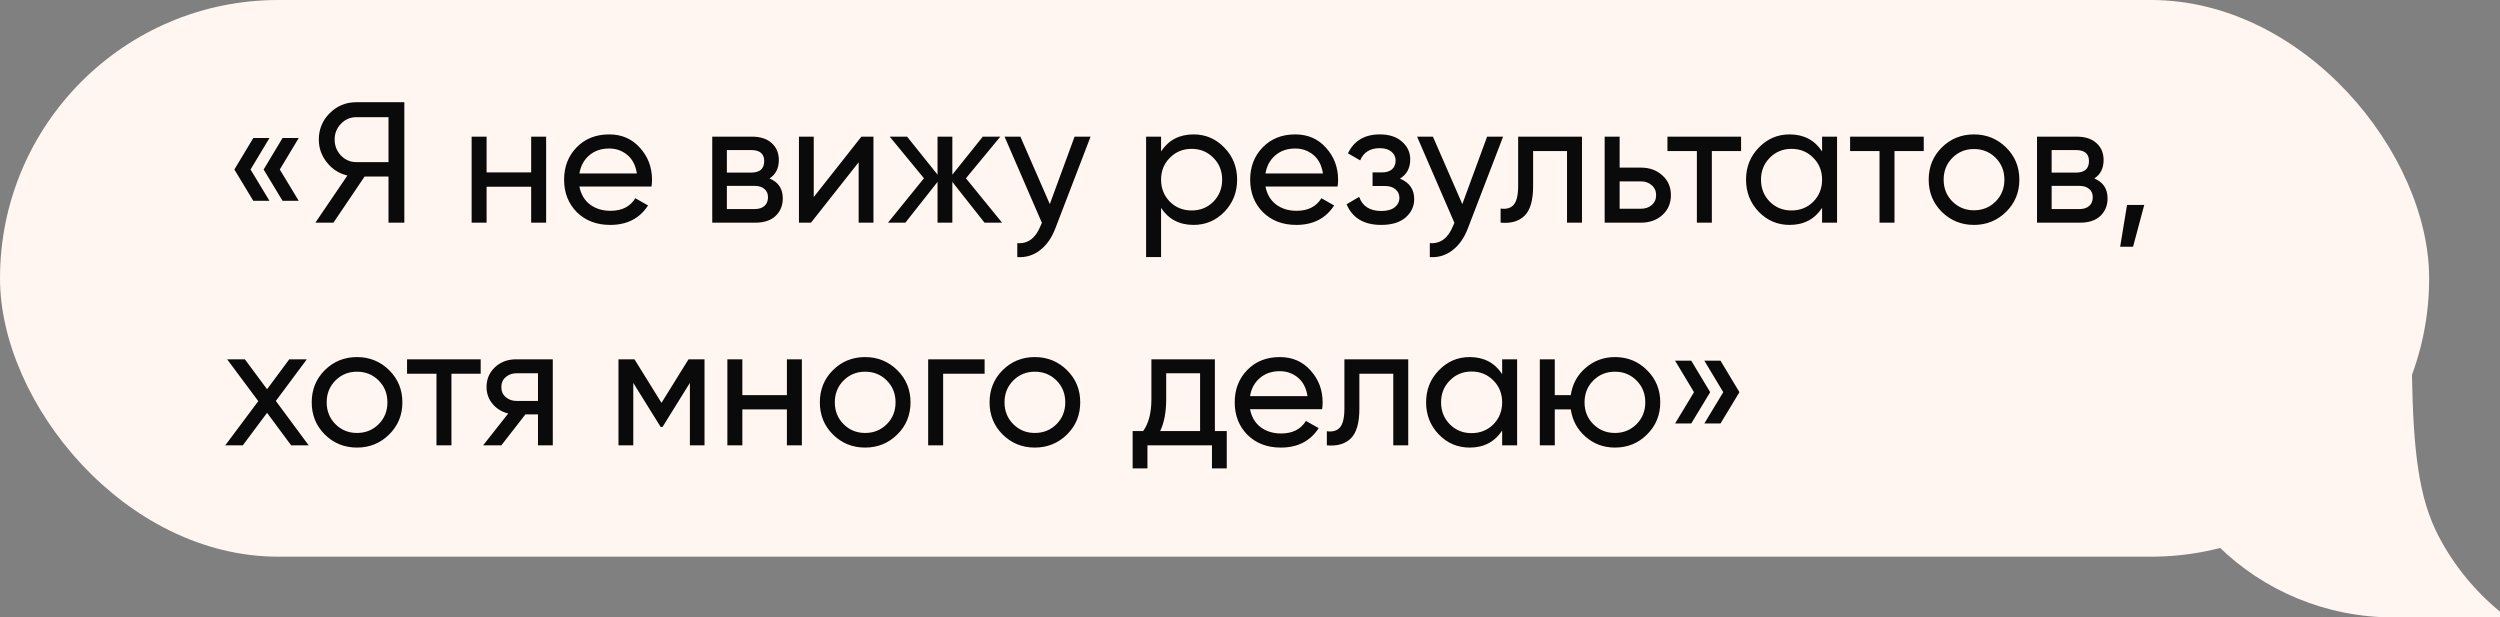
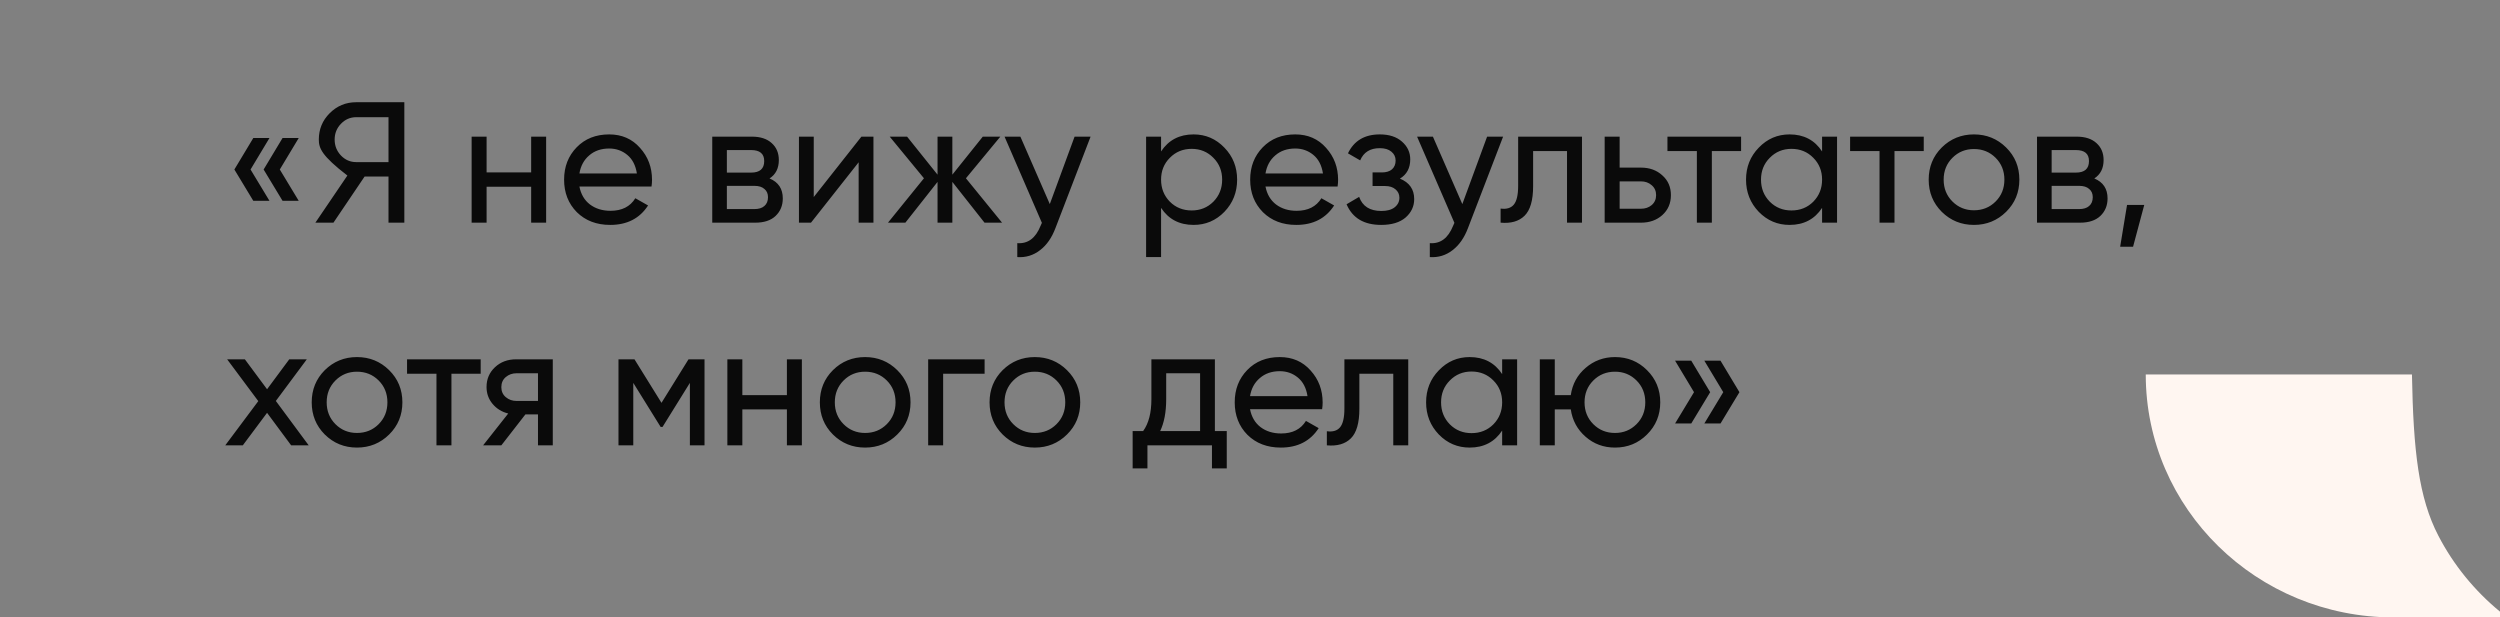
<svg xmlns="http://www.w3.org/2000/svg" width="247" height="61" viewBox="0 0 247 61" fill="none">
  <rect x="0" y="0" width="247" height="61" fill="#808080" stroke="none" />
  <path d="M238.301 37C238.439 44.537 238.956 49.173 240.92 52.949C242.42 55.834 244.496 58.371 247 60.43V61H236.499C222.968 61 212 50.255 212 37H238.301Z" fill="#FFF6F1" />
-   <rect width="240" height="55" rx="27.5" fill="#FFF6F1" />
-   <path d="M26.624 13.636L24.754 16.747L26.624 19.841H25.026L23.156 16.747L25.026 13.636H26.624ZM29.514 13.636L27.644 16.747L29.514 19.841H27.916L26.046 16.747L27.916 13.636H29.514ZM39.948 10.1V22H38.384V17.444H36.021L32.944 22H31.159L34.321 17.342C33.505 17.149 32.831 16.719 32.298 16.05C31.765 15.381 31.499 14.628 31.499 13.789C31.499 12.769 31.856 11.902 32.57 11.188C33.295 10.463 34.168 10.1 35.188 10.1H39.948ZM35.188 16.016H38.384V11.579H35.188C34.61 11.579 34.111 11.794 33.692 12.225C33.273 12.656 33.063 13.177 33.063 13.789C33.063 14.401 33.273 14.928 33.692 15.37C34.111 15.801 34.61 16.016 35.188 16.016ZM52.479 13.5H53.958V22H52.479V18.447H48.076V22H46.597V13.5H48.076V17.036H52.479V13.5ZM57.246 18.43C57.393 19.189 57.739 19.779 58.283 20.198C58.838 20.617 59.518 20.827 60.323 20.827C61.445 20.827 62.261 20.413 62.771 19.586L64.029 20.3C63.202 21.581 61.955 22.221 60.289 22.221C58.94 22.221 57.841 21.802 56.991 20.963C56.152 20.113 55.733 19.042 55.733 17.75C55.733 16.469 56.147 15.404 56.974 14.554C57.801 13.704 58.872 13.279 60.187 13.279C61.434 13.279 62.448 13.721 63.23 14.605C64.023 15.478 64.42 16.532 64.42 17.767C64.42 17.982 64.403 18.203 64.369 18.43H57.246ZM60.187 14.673C59.394 14.673 58.736 14.9 58.215 15.353C57.694 15.795 57.371 16.39 57.246 17.138H62.924C62.799 16.333 62.482 15.721 61.972 15.302C61.462 14.883 60.867 14.673 60.187 14.673ZM76.031 17.631C76.904 17.994 77.34 18.651 77.34 19.603C77.34 20.306 77.102 20.884 76.626 21.337C76.161 21.779 75.493 22 74.62 22H70.37V13.5H74.28C75.13 13.5 75.787 13.715 76.252 14.146C76.717 14.565 76.949 15.121 76.949 15.812C76.949 16.628 76.643 17.234 76.031 17.631ZM74.212 14.826H71.815V17.053H74.212C75.073 17.053 75.504 16.673 75.504 15.914C75.504 15.189 75.073 14.826 74.212 14.826ZM74.535 20.657C74.966 20.657 75.294 20.555 75.521 20.351C75.759 20.147 75.878 19.858 75.878 19.484C75.878 19.133 75.759 18.861 75.521 18.668C75.294 18.464 74.966 18.362 74.535 18.362H71.815V20.657H74.535ZM85.108 13.5H86.297V22H84.835V16.033L80.126 22H78.936V13.5H80.398V19.467L85.108 13.5ZM99.004 22H97.27L94.091 17.971V22H92.629V17.971L89.45 22H87.733L91.286 17.614L87.903 13.5L89.62 13.5L92.629 17.257V13.5H94.091V17.257L97.1 13.5H98.834L95.434 17.614L99.004 22ZM106.169 13.5H107.75L104.282 22.527C103.92 23.49 103.41 24.221 102.752 24.72C102.095 25.23 101.347 25.457 100.508 25.4V24.023C101.551 24.102 102.316 23.536 102.803 22.323L102.939 22.017L99.25 13.5H100.814L103.721 20.164L106.169 13.5ZM117.927 13.279C119.117 13.279 120.132 13.715 120.97 14.588C121.809 15.449 122.228 16.503 122.228 17.75C122.228 18.997 121.809 20.056 120.97 20.929C120.132 21.79 119.117 22.221 117.927 22.221C116.522 22.221 115.451 21.66 114.714 20.538V25.4H113.235V13.5H114.714V14.962C115.451 13.84 116.522 13.279 117.927 13.279ZM117.74 20.793C118.59 20.793 119.304 20.504 119.882 19.926C120.46 19.337 120.749 18.611 120.749 17.75C120.749 16.889 120.46 16.169 119.882 15.591C119.304 15.002 118.59 14.707 117.74 14.707C116.879 14.707 116.159 15.002 115.581 15.591C115.003 16.169 114.714 16.889 114.714 17.75C114.714 18.611 115.003 19.337 115.581 19.926C116.159 20.504 116.879 20.793 117.74 20.793ZM125.03 18.43C125.177 19.189 125.523 19.779 126.067 20.198C126.622 20.617 127.302 20.827 128.107 20.827C129.229 20.827 130.045 20.413 130.555 19.586L131.813 20.3C130.986 21.581 129.739 22.221 128.073 22.221C126.724 22.221 125.625 21.802 124.775 20.963C123.936 20.113 123.517 19.042 123.517 17.75C123.517 16.469 123.931 15.404 124.758 14.554C125.585 13.704 126.656 13.279 127.971 13.279C129.218 13.279 130.232 13.721 131.014 14.605C131.807 15.478 132.204 16.532 132.204 17.767C132.204 17.982 132.187 18.203 132.153 18.43H125.03ZM127.971 14.673C127.178 14.673 126.52 14.9 125.999 15.353C125.478 15.795 125.155 16.39 125.03 17.138H130.708C130.583 16.333 130.266 15.721 129.756 15.302C129.246 14.883 128.651 14.673 127.971 14.673ZM138.312 17.648C139.252 18.033 139.723 18.708 139.723 19.671C139.723 20.385 139.439 20.991 138.873 21.49C138.306 21.977 137.501 22.221 136.459 22.221C134.759 22.221 133.62 21.541 133.042 20.181L134.283 19.45C134.611 20.379 135.342 20.844 136.476 20.844C137.042 20.844 137.479 20.725 137.785 20.487C138.102 20.238 138.261 19.92 138.261 19.535C138.261 19.195 138.13 18.917 137.87 18.702C137.62 18.487 137.28 18.379 136.85 18.379H135.609V17.036H136.527C136.957 17.036 137.292 16.934 137.53 16.73C137.768 16.515 137.887 16.226 137.887 15.863C137.887 15.5 137.745 15.206 137.462 14.979C137.19 14.752 136.81 14.639 136.323 14.639C135.371 14.639 134.725 15.041 134.385 15.846L133.178 15.149C133.778 13.902 134.827 13.279 136.323 13.279C137.252 13.279 137.983 13.517 138.516 13.993C139.06 14.469 139.332 15.053 139.332 15.744C139.332 16.605 138.992 17.24 138.312 17.648ZM146.926 13.5H148.507L145.039 22.527C144.676 23.49 144.166 24.221 143.509 24.72C142.852 25.23 142.104 25.457 141.265 25.4V24.023C142.308 24.102 143.073 23.536 143.56 22.323L143.696 22.017L140.007 13.5H141.571L144.478 20.164L146.926 13.5ZM156.3 13.5V22H154.821V14.928H151.472V18.396C151.472 19.79 151.189 20.765 150.622 21.32C150.067 21.864 149.279 22.091 148.259 22V20.606C148.837 20.685 149.268 20.561 149.551 20.232C149.846 19.892 149.993 19.269 149.993 18.362V13.5H156.3ZM162.128 16.56C162.978 16.56 163.681 16.815 164.236 17.325C164.803 17.824 165.086 18.475 165.086 19.28C165.086 20.085 164.803 20.742 164.236 21.252C163.681 21.751 162.978 22 162.128 22H158.541V13.5H160.02V16.56H162.128ZM162.128 20.623C162.547 20.623 162.899 20.504 163.182 20.266C163.477 20.017 163.624 19.688 163.624 19.28C163.624 18.872 163.477 18.543 163.182 18.294C162.899 18.045 162.547 17.92 162.128 17.92H160.02V20.623H162.128ZM172.02 13.5V14.928H169.13V22H167.651V14.928H164.744V13.5H172.02ZM180.022 13.5H181.501V22H180.022V20.538C179.286 21.66 178.215 22.221 176.809 22.221C175.619 22.221 174.605 21.79 173.766 20.929C172.928 20.056 172.508 18.997 172.508 17.75C172.508 16.503 172.928 15.449 173.766 14.588C174.605 13.715 175.619 13.279 176.809 13.279C178.215 13.279 179.286 13.84 180.022 14.962V13.5ZM176.996 20.793C177.858 20.793 178.577 20.504 179.155 19.926C179.733 19.337 180.022 18.611 180.022 17.75C180.022 16.889 179.733 16.169 179.155 15.591C178.577 15.002 177.858 14.707 176.996 14.707C176.146 14.707 175.432 15.002 174.854 15.591C174.276 16.169 173.987 16.889 173.987 17.75C173.987 18.611 174.276 19.337 174.854 19.926C175.432 20.504 176.146 20.793 176.996 20.793ZM190.066 13.5V14.928H187.176V22H185.697V14.928H182.79V13.5H190.066ZM198.204 20.929C197.332 21.79 196.272 22.221 195.025 22.221C193.779 22.221 192.719 21.79 191.846 20.929C190.985 20.068 190.554 19.008 190.554 17.75C190.554 16.492 190.985 15.432 191.846 14.571C192.719 13.71 193.779 13.279 195.025 13.279C196.272 13.279 197.332 13.71 198.204 14.571C199.077 15.432 199.513 16.492 199.513 17.75C199.513 19.008 199.077 20.068 198.204 20.929ZM195.025 20.776C195.875 20.776 196.589 20.487 197.167 19.909C197.745 19.331 198.034 18.611 198.034 17.75C198.034 16.889 197.745 16.169 197.167 15.591C196.589 15.013 195.875 14.724 195.025 14.724C194.187 14.724 193.478 15.013 192.9 15.591C192.322 16.169 192.033 16.889 192.033 17.75C192.033 18.611 192.322 19.331 192.9 19.909C193.478 20.487 194.187 20.776 195.025 20.776ZM206.918 17.631C207.79 17.994 208.227 18.651 208.227 19.603C208.227 20.306 207.989 20.884 207.513 21.337C207.048 21.779 206.379 22 205.507 22H201.257V13.5H205.167C206.017 13.5 206.674 13.715 207.139 14.146C207.603 14.565 207.836 15.121 207.836 15.812C207.836 16.628 207.53 17.234 206.918 17.631ZM205.099 14.826H202.702V17.053H205.099C205.96 17.053 206.391 16.673 206.391 15.914C206.391 15.189 205.96 14.826 205.099 14.826ZM205.422 20.657C205.852 20.657 206.181 20.555 206.408 20.351C206.646 20.147 206.765 19.858 206.765 19.484C206.765 19.133 206.646 18.861 206.408 18.668C206.181 18.464 205.852 18.362 205.422 18.362H202.702V20.657H205.422ZM211.851 20.249L210.746 24.38H209.471L210.151 20.249H211.851ZM30.5 44H28.766L26.386 40.787L23.989 44H22.255L25.519 39.631L22.442 35.5H24.193L26.386 38.458L28.579 35.5H30.313L27.253 39.614L30.5 44ZM38.447 42.929C37.575 43.79 36.515 44.221 35.268 44.221C34.022 44.221 32.962 43.79 32.089 42.929C31.228 42.068 30.797 41.008 30.797 39.75C30.797 38.492 31.228 37.432 32.089 36.571C32.962 35.71 34.022 35.279 35.268 35.279C36.515 35.279 37.575 35.71 38.447 36.571C39.32 37.432 39.756 38.492 39.756 39.75C39.756 41.008 39.32 42.068 38.447 42.929ZM35.268 42.776C36.118 42.776 36.832 42.487 37.41 41.909C37.988 41.331 38.277 40.611 38.277 39.75C38.277 38.889 37.988 38.169 37.41 37.591C36.832 37.013 36.118 36.724 35.268 36.724C34.43 36.724 33.721 37.013 33.143 37.591C32.565 38.169 32.276 38.889 32.276 39.75C32.276 40.611 32.565 41.331 33.143 41.909C33.721 42.487 34.43 42.776 35.268 42.776ZM47.492 35.5V36.928H44.602V44H43.123V36.928H40.216V35.5H47.492ZM54.615 35.5V44H53.153V40.94H51.912L49.532 44H47.73L50.212 40.855C49.577 40.696 49.061 40.379 48.665 39.903C48.268 39.427 48.07 38.872 48.07 38.237C48.07 37.455 48.347 36.803 48.903 36.282C49.458 35.761 50.155 35.5 50.994 35.5H54.615ZM51.045 39.614H53.153V36.877H51.045C50.625 36.877 50.268 37.002 49.974 37.251C49.679 37.5 49.532 37.835 49.532 38.254C49.532 38.662 49.679 38.991 49.974 39.24C50.268 39.489 50.625 39.614 51.045 39.614ZM69.606 35.5V44H68.161V37.829L65.458 42.181H65.271L62.568 37.829V44H61.106V35.5H62.687L65.356 39.801L68.025 35.5H69.606ZM77.746 35.5H79.225V44H77.746V40.447H73.343V44H71.864V35.5H73.343V39.036H77.746V35.5ZM88.65 42.929C87.778 43.79 86.718 44.221 85.472 44.221C84.225 44.221 83.165 43.79 82.293 42.929C81.431 42.068 81.001 41.008 81.001 39.75C81.001 38.492 81.431 37.432 82.293 36.571C83.165 35.71 84.225 35.279 85.472 35.279C86.718 35.279 87.778 35.71 88.65 36.571C89.523 37.432 89.96 38.492 89.96 39.75C89.96 41.008 89.523 42.068 88.65 42.929ZM85.472 42.776C86.322 42.776 87.035 42.487 87.614 41.909C88.192 41.331 88.481 40.611 88.481 39.75C88.481 38.889 88.192 38.169 87.614 37.591C87.035 37.013 86.322 36.724 85.472 36.724C84.633 36.724 83.924 37.013 83.347 37.591C82.769 38.169 82.48 38.889 82.48 39.75C82.48 40.611 82.769 41.331 83.347 41.909C83.924 42.487 84.633 42.776 85.472 42.776ZM97.279 35.5V36.928H93.182V44H91.703V35.5H97.279ZM105.418 42.929C104.545 43.79 103.486 44.221 102.239 44.221C100.992 44.221 99.933 43.79 99.06 42.929C98.199 42.068 97.768 41.008 97.768 39.75C97.768 38.492 98.199 37.432 99.06 36.571C99.933 35.71 100.992 35.279 102.239 35.279C103.486 35.279 104.545 35.71 105.418 36.571C106.291 37.432 106.727 38.492 106.727 39.75C106.727 41.008 106.291 42.068 105.418 42.929ZM102.239 42.776C103.089 42.776 103.803 42.487 104.381 41.909C104.959 41.331 105.248 40.611 105.248 39.75C105.248 38.889 104.959 38.169 104.381 37.591C103.803 37.013 103.089 36.724 102.239 36.724C101.4 36.724 100.692 37.013 100.114 37.591C99.536 38.169 99.247 38.889 99.247 39.75C99.247 40.611 99.536 41.331 100.114 41.909C100.692 42.487 101.4 42.776 102.239 42.776ZM120.031 42.589H121.204V46.278H119.742V44H113.367V46.278H111.905V42.589H112.942C113.486 41.841 113.758 40.793 113.758 39.444V35.5H120.031V42.589ZM114.625 42.589H118.569V36.877H115.22V39.444C115.22 40.713 115.021 41.762 114.625 42.589ZM123.503 40.43C123.65 41.189 123.996 41.779 124.54 42.198C125.095 42.617 125.775 42.827 126.58 42.827C127.702 42.827 128.518 42.413 129.028 41.586L130.286 42.3C129.458 43.581 128.212 44.221 126.546 44.221C125.197 44.221 124.098 43.802 123.248 42.963C122.409 42.113 121.99 41.042 121.99 39.75C121.99 38.469 122.403 37.404 123.231 36.554C124.058 35.704 125.129 35.279 126.444 35.279C127.69 35.279 128.705 35.721 129.487 36.605C130.28 37.478 130.677 38.532 130.677 39.767C130.677 39.982 130.66 40.203 130.626 40.43H123.503ZM126.444 36.673C125.65 36.673 124.993 36.9 124.472 37.353C123.95 37.795 123.627 38.39 123.503 39.138H129.181C129.056 38.333 128.739 37.721 128.229 37.302C127.719 36.883 127.124 36.673 126.444 36.673ZM139.134 35.5V44H137.655V36.928H134.306V40.396C134.306 41.79 134.023 42.765 133.456 43.32C132.901 43.864 132.113 44.091 131.093 44V42.606C131.671 42.685 132.102 42.561 132.385 42.232C132.68 41.892 132.827 41.269 132.827 40.362V35.5H139.134ZM148.413 35.5H149.892V44H148.413V42.538C147.676 43.66 146.605 44.221 145.2 44.221C144.01 44.221 142.996 43.79 142.157 42.929C141.318 42.056 140.899 40.997 140.899 39.75C140.899 38.503 141.318 37.449 142.157 36.588C142.996 35.715 144.01 35.279 145.2 35.279C146.605 35.279 147.676 35.84 148.413 36.962V35.5ZM145.387 42.793C146.248 42.793 146.968 42.504 147.546 41.926C148.124 41.337 148.413 40.611 148.413 39.75C148.413 38.889 148.124 38.169 147.546 37.591C146.968 37.002 146.248 36.707 145.387 36.707C144.537 36.707 143.823 37.002 143.245 37.591C142.667 38.169 142.378 38.889 142.378 39.75C142.378 40.611 142.667 41.337 143.245 41.926C143.823 42.504 144.537 42.793 145.387 42.793ZM159.562 35.279C160.808 35.279 161.862 35.71 162.724 36.571C163.596 37.432 164.033 38.492 164.033 39.75C164.033 41.008 163.596 42.068 162.724 42.929C161.862 43.79 160.808 44.221 159.562 44.221C158.44 44.221 157.471 43.864 156.655 43.15C155.839 42.436 155.351 41.535 155.193 40.447H153.612V44H152.133V35.5H153.612V39.036H155.193C155.351 37.948 155.839 37.053 156.655 36.35C157.482 35.636 158.451 35.279 159.562 35.279ZM159.562 42.776C160.4 42.776 161.109 42.487 161.687 41.909C162.265 41.331 162.554 40.611 162.554 39.75C162.554 38.889 162.265 38.169 161.687 37.591C161.109 37.013 160.4 36.724 159.562 36.724C158.712 36.724 157.998 37.013 157.42 37.591C156.842 38.169 156.553 38.889 156.553 39.75C156.553 40.611 156.842 41.331 157.42 41.909C157.998 42.487 158.712 42.776 159.562 42.776ZM167.096 35.636L168.966 38.747L167.096 41.841H165.498L167.368 38.747L165.498 35.636H167.096ZM169.986 35.636L171.856 38.747L169.986 41.841H168.388L170.258 38.747L168.388 35.636H169.986Z" fill="#0A0A0A" />
+   <path d="M26.624 13.636L24.754 16.747L26.624 19.841H25.026L23.156 16.747L25.026 13.636H26.624ZM29.514 13.636L27.644 16.747L29.514 19.841H27.916L26.046 16.747L27.916 13.636H29.514ZM39.948 10.1V22H38.384V17.444H36.021L32.944 22H31.159L34.321 17.342C31.765 15.381 31.499 14.628 31.499 13.789C31.499 12.769 31.856 11.902 32.57 11.188C33.295 10.463 34.168 10.1 35.188 10.1H39.948ZM35.188 16.016H38.384V11.579H35.188C34.61 11.579 34.111 11.794 33.692 12.225C33.273 12.656 33.063 13.177 33.063 13.789C33.063 14.401 33.273 14.928 33.692 15.37C34.111 15.801 34.61 16.016 35.188 16.016ZM52.479 13.5H53.958V22H52.479V18.447H48.076V22H46.597V13.5H48.076V17.036H52.479V13.5ZM57.246 18.43C57.393 19.189 57.739 19.779 58.283 20.198C58.838 20.617 59.518 20.827 60.323 20.827C61.445 20.827 62.261 20.413 62.771 19.586L64.029 20.3C63.202 21.581 61.955 22.221 60.289 22.221C58.94 22.221 57.841 21.802 56.991 20.963C56.152 20.113 55.733 19.042 55.733 17.75C55.733 16.469 56.147 15.404 56.974 14.554C57.801 13.704 58.872 13.279 60.187 13.279C61.434 13.279 62.448 13.721 63.23 14.605C64.023 15.478 64.42 16.532 64.42 17.767C64.42 17.982 64.403 18.203 64.369 18.43H57.246ZM60.187 14.673C59.394 14.673 58.736 14.9 58.215 15.353C57.694 15.795 57.371 16.39 57.246 17.138H62.924C62.799 16.333 62.482 15.721 61.972 15.302C61.462 14.883 60.867 14.673 60.187 14.673ZM76.031 17.631C76.904 17.994 77.34 18.651 77.34 19.603C77.34 20.306 77.102 20.884 76.626 21.337C76.161 21.779 75.493 22 74.62 22H70.37V13.5H74.28C75.13 13.5 75.787 13.715 76.252 14.146C76.717 14.565 76.949 15.121 76.949 15.812C76.949 16.628 76.643 17.234 76.031 17.631ZM74.212 14.826H71.815V17.053H74.212C75.073 17.053 75.504 16.673 75.504 15.914C75.504 15.189 75.073 14.826 74.212 14.826ZM74.535 20.657C74.966 20.657 75.294 20.555 75.521 20.351C75.759 20.147 75.878 19.858 75.878 19.484C75.878 19.133 75.759 18.861 75.521 18.668C75.294 18.464 74.966 18.362 74.535 18.362H71.815V20.657H74.535ZM85.108 13.5H86.297V22H84.835V16.033L80.126 22H78.936V13.5H80.398V19.467L85.108 13.5ZM99.004 22H97.27L94.091 17.971V22H92.629V17.971L89.45 22H87.733L91.286 17.614L87.903 13.5L89.62 13.5L92.629 17.257V13.5H94.091V17.257L97.1 13.5H98.834L95.434 17.614L99.004 22ZM106.169 13.5H107.75L104.282 22.527C103.92 23.49 103.41 24.221 102.752 24.72C102.095 25.23 101.347 25.457 100.508 25.4V24.023C101.551 24.102 102.316 23.536 102.803 22.323L102.939 22.017L99.25 13.5H100.814L103.721 20.164L106.169 13.5ZM117.927 13.279C119.117 13.279 120.132 13.715 120.97 14.588C121.809 15.449 122.228 16.503 122.228 17.75C122.228 18.997 121.809 20.056 120.97 20.929C120.132 21.79 119.117 22.221 117.927 22.221C116.522 22.221 115.451 21.66 114.714 20.538V25.4H113.235V13.5H114.714V14.962C115.451 13.84 116.522 13.279 117.927 13.279ZM117.74 20.793C118.59 20.793 119.304 20.504 119.882 19.926C120.46 19.337 120.749 18.611 120.749 17.75C120.749 16.889 120.46 16.169 119.882 15.591C119.304 15.002 118.59 14.707 117.74 14.707C116.879 14.707 116.159 15.002 115.581 15.591C115.003 16.169 114.714 16.889 114.714 17.75C114.714 18.611 115.003 19.337 115.581 19.926C116.159 20.504 116.879 20.793 117.74 20.793ZM125.03 18.43C125.177 19.189 125.523 19.779 126.067 20.198C126.622 20.617 127.302 20.827 128.107 20.827C129.229 20.827 130.045 20.413 130.555 19.586L131.813 20.3C130.986 21.581 129.739 22.221 128.073 22.221C126.724 22.221 125.625 21.802 124.775 20.963C123.936 20.113 123.517 19.042 123.517 17.75C123.517 16.469 123.931 15.404 124.758 14.554C125.585 13.704 126.656 13.279 127.971 13.279C129.218 13.279 130.232 13.721 131.014 14.605C131.807 15.478 132.204 16.532 132.204 17.767C132.204 17.982 132.187 18.203 132.153 18.43H125.03ZM127.971 14.673C127.178 14.673 126.52 14.9 125.999 15.353C125.478 15.795 125.155 16.39 125.03 17.138H130.708C130.583 16.333 130.266 15.721 129.756 15.302C129.246 14.883 128.651 14.673 127.971 14.673ZM138.312 17.648C139.252 18.033 139.723 18.708 139.723 19.671C139.723 20.385 139.439 20.991 138.873 21.49C138.306 21.977 137.501 22.221 136.459 22.221C134.759 22.221 133.62 21.541 133.042 20.181L134.283 19.45C134.611 20.379 135.342 20.844 136.476 20.844C137.042 20.844 137.479 20.725 137.785 20.487C138.102 20.238 138.261 19.92 138.261 19.535C138.261 19.195 138.13 18.917 137.87 18.702C137.62 18.487 137.28 18.379 136.85 18.379H135.609V17.036H136.527C136.957 17.036 137.292 16.934 137.53 16.73C137.768 16.515 137.887 16.226 137.887 15.863C137.887 15.5 137.745 15.206 137.462 14.979C137.19 14.752 136.81 14.639 136.323 14.639C135.371 14.639 134.725 15.041 134.385 15.846L133.178 15.149C133.778 13.902 134.827 13.279 136.323 13.279C137.252 13.279 137.983 13.517 138.516 13.993C139.06 14.469 139.332 15.053 139.332 15.744C139.332 16.605 138.992 17.24 138.312 17.648ZM146.926 13.5H148.507L145.039 22.527C144.676 23.49 144.166 24.221 143.509 24.72C142.852 25.23 142.104 25.457 141.265 25.4V24.023C142.308 24.102 143.073 23.536 143.56 22.323L143.696 22.017L140.007 13.5H141.571L144.478 20.164L146.926 13.5ZM156.3 13.5V22H154.821V14.928H151.472V18.396C151.472 19.79 151.189 20.765 150.622 21.32C150.067 21.864 149.279 22.091 148.259 22V20.606C148.837 20.685 149.268 20.561 149.551 20.232C149.846 19.892 149.993 19.269 149.993 18.362V13.5H156.3ZM162.128 16.56C162.978 16.56 163.681 16.815 164.236 17.325C164.803 17.824 165.086 18.475 165.086 19.28C165.086 20.085 164.803 20.742 164.236 21.252C163.681 21.751 162.978 22 162.128 22H158.541V13.5H160.02V16.56H162.128ZM162.128 20.623C162.547 20.623 162.899 20.504 163.182 20.266C163.477 20.017 163.624 19.688 163.624 19.28C163.624 18.872 163.477 18.543 163.182 18.294C162.899 18.045 162.547 17.92 162.128 17.92H160.02V20.623H162.128ZM172.02 13.5V14.928H169.13V22H167.651V14.928H164.744V13.5H172.02ZM180.022 13.5H181.501V22H180.022V20.538C179.286 21.66 178.215 22.221 176.809 22.221C175.619 22.221 174.605 21.79 173.766 20.929C172.928 20.056 172.508 18.997 172.508 17.75C172.508 16.503 172.928 15.449 173.766 14.588C174.605 13.715 175.619 13.279 176.809 13.279C178.215 13.279 179.286 13.84 180.022 14.962V13.5ZM176.996 20.793C177.858 20.793 178.577 20.504 179.155 19.926C179.733 19.337 180.022 18.611 180.022 17.75C180.022 16.889 179.733 16.169 179.155 15.591C178.577 15.002 177.858 14.707 176.996 14.707C176.146 14.707 175.432 15.002 174.854 15.591C174.276 16.169 173.987 16.889 173.987 17.75C173.987 18.611 174.276 19.337 174.854 19.926C175.432 20.504 176.146 20.793 176.996 20.793ZM190.066 13.5V14.928H187.176V22H185.697V14.928H182.79V13.5H190.066ZM198.204 20.929C197.332 21.79 196.272 22.221 195.025 22.221C193.779 22.221 192.719 21.79 191.846 20.929C190.985 20.068 190.554 19.008 190.554 17.75C190.554 16.492 190.985 15.432 191.846 14.571C192.719 13.71 193.779 13.279 195.025 13.279C196.272 13.279 197.332 13.71 198.204 14.571C199.077 15.432 199.513 16.492 199.513 17.75C199.513 19.008 199.077 20.068 198.204 20.929ZM195.025 20.776C195.875 20.776 196.589 20.487 197.167 19.909C197.745 19.331 198.034 18.611 198.034 17.75C198.034 16.889 197.745 16.169 197.167 15.591C196.589 15.013 195.875 14.724 195.025 14.724C194.187 14.724 193.478 15.013 192.9 15.591C192.322 16.169 192.033 16.889 192.033 17.75C192.033 18.611 192.322 19.331 192.9 19.909C193.478 20.487 194.187 20.776 195.025 20.776ZM206.918 17.631C207.79 17.994 208.227 18.651 208.227 19.603C208.227 20.306 207.989 20.884 207.513 21.337C207.048 21.779 206.379 22 205.507 22H201.257V13.5H205.167C206.017 13.5 206.674 13.715 207.139 14.146C207.603 14.565 207.836 15.121 207.836 15.812C207.836 16.628 207.53 17.234 206.918 17.631ZM205.099 14.826H202.702V17.053H205.099C205.96 17.053 206.391 16.673 206.391 15.914C206.391 15.189 205.96 14.826 205.099 14.826ZM205.422 20.657C205.852 20.657 206.181 20.555 206.408 20.351C206.646 20.147 206.765 19.858 206.765 19.484C206.765 19.133 206.646 18.861 206.408 18.668C206.181 18.464 205.852 18.362 205.422 18.362H202.702V20.657H205.422ZM211.851 20.249L210.746 24.38H209.471L210.151 20.249H211.851ZM30.5 44H28.766L26.386 40.787L23.989 44H22.255L25.519 39.631L22.442 35.5H24.193L26.386 38.458L28.579 35.5H30.313L27.253 39.614L30.5 44ZM38.447 42.929C37.575 43.79 36.515 44.221 35.268 44.221C34.022 44.221 32.962 43.79 32.089 42.929C31.228 42.068 30.797 41.008 30.797 39.75C30.797 38.492 31.228 37.432 32.089 36.571C32.962 35.71 34.022 35.279 35.268 35.279C36.515 35.279 37.575 35.71 38.447 36.571C39.32 37.432 39.756 38.492 39.756 39.75C39.756 41.008 39.32 42.068 38.447 42.929ZM35.268 42.776C36.118 42.776 36.832 42.487 37.41 41.909C37.988 41.331 38.277 40.611 38.277 39.75C38.277 38.889 37.988 38.169 37.41 37.591C36.832 37.013 36.118 36.724 35.268 36.724C34.43 36.724 33.721 37.013 33.143 37.591C32.565 38.169 32.276 38.889 32.276 39.75C32.276 40.611 32.565 41.331 33.143 41.909C33.721 42.487 34.43 42.776 35.268 42.776ZM47.492 35.5V36.928H44.602V44H43.123V36.928H40.216V35.5H47.492ZM54.615 35.5V44H53.153V40.94H51.912L49.532 44H47.73L50.212 40.855C49.577 40.696 49.061 40.379 48.665 39.903C48.268 39.427 48.07 38.872 48.07 38.237C48.07 37.455 48.347 36.803 48.903 36.282C49.458 35.761 50.155 35.5 50.994 35.5H54.615ZM51.045 39.614H53.153V36.877H51.045C50.625 36.877 50.268 37.002 49.974 37.251C49.679 37.5 49.532 37.835 49.532 38.254C49.532 38.662 49.679 38.991 49.974 39.24C50.268 39.489 50.625 39.614 51.045 39.614ZM69.606 35.5V44H68.161V37.829L65.458 42.181H65.271L62.568 37.829V44H61.106V35.5H62.687L65.356 39.801L68.025 35.5H69.606ZM77.746 35.5H79.225V44H77.746V40.447H73.343V44H71.864V35.5H73.343V39.036H77.746V35.5ZM88.65 42.929C87.778 43.79 86.718 44.221 85.472 44.221C84.225 44.221 83.165 43.79 82.293 42.929C81.431 42.068 81.001 41.008 81.001 39.75C81.001 38.492 81.431 37.432 82.293 36.571C83.165 35.71 84.225 35.279 85.472 35.279C86.718 35.279 87.778 35.71 88.65 36.571C89.523 37.432 89.96 38.492 89.96 39.75C89.96 41.008 89.523 42.068 88.65 42.929ZM85.472 42.776C86.322 42.776 87.035 42.487 87.614 41.909C88.192 41.331 88.481 40.611 88.481 39.75C88.481 38.889 88.192 38.169 87.614 37.591C87.035 37.013 86.322 36.724 85.472 36.724C84.633 36.724 83.924 37.013 83.347 37.591C82.769 38.169 82.48 38.889 82.48 39.75C82.48 40.611 82.769 41.331 83.347 41.909C83.924 42.487 84.633 42.776 85.472 42.776ZM97.279 35.5V36.928H93.182V44H91.703V35.5H97.279ZM105.418 42.929C104.545 43.79 103.486 44.221 102.239 44.221C100.992 44.221 99.933 43.79 99.06 42.929C98.199 42.068 97.768 41.008 97.768 39.75C97.768 38.492 98.199 37.432 99.06 36.571C99.933 35.71 100.992 35.279 102.239 35.279C103.486 35.279 104.545 35.71 105.418 36.571C106.291 37.432 106.727 38.492 106.727 39.75C106.727 41.008 106.291 42.068 105.418 42.929ZM102.239 42.776C103.089 42.776 103.803 42.487 104.381 41.909C104.959 41.331 105.248 40.611 105.248 39.75C105.248 38.889 104.959 38.169 104.381 37.591C103.803 37.013 103.089 36.724 102.239 36.724C101.4 36.724 100.692 37.013 100.114 37.591C99.536 38.169 99.247 38.889 99.247 39.75C99.247 40.611 99.536 41.331 100.114 41.909C100.692 42.487 101.4 42.776 102.239 42.776ZM120.031 42.589H121.204V46.278H119.742V44H113.367V46.278H111.905V42.589H112.942C113.486 41.841 113.758 40.793 113.758 39.444V35.5H120.031V42.589ZM114.625 42.589H118.569V36.877H115.22V39.444C115.22 40.713 115.021 41.762 114.625 42.589ZM123.503 40.43C123.65 41.189 123.996 41.779 124.54 42.198C125.095 42.617 125.775 42.827 126.58 42.827C127.702 42.827 128.518 42.413 129.028 41.586L130.286 42.3C129.458 43.581 128.212 44.221 126.546 44.221C125.197 44.221 124.098 43.802 123.248 42.963C122.409 42.113 121.99 41.042 121.99 39.75C121.99 38.469 122.403 37.404 123.231 36.554C124.058 35.704 125.129 35.279 126.444 35.279C127.69 35.279 128.705 35.721 129.487 36.605C130.28 37.478 130.677 38.532 130.677 39.767C130.677 39.982 130.66 40.203 130.626 40.43H123.503ZM126.444 36.673C125.65 36.673 124.993 36.9 124.472 37.353C123.95 37.795 123.627 38.39 123.503 39.138H129.181C129.056 38.333 128.739 37.721 128.229 37.302C127.719 36.883 127.124 36.673 126.444 36.673ZM139.134 35.5V44H137.655V36.928H134.306V40.396C134.306 41.79 134.023 42.765 133.456 43.32C132.901 43.864 132.113 44.091 131.093 44V42.606C131.671 42.685 132.102 42.561 132.385 42.232C132.68 41.892 132.827 41.269 132.827 40.362V35.5H139.134ZM148.413 35.5H149.892V44H148.413V42.538C147.676 43.66 146.605 44.221 145.2 44.221C144.01 44.221 142.996 43.79 142.157 42.929C141.318 42.056 140.899 40.997 140.899 39.75C140.899 38.503 141.318 37.449 142.157 36.588C142.996 35.715 144.01 35.279 145.2 35.279C146.605 35.279 147.676 35.84 148.413 36.962V35.5ZM145.387 42.793C146.248 42.793 146.968 42.504 147.546 41.926C148.124 41.337 148.413 40.611 148.413 39.75C148.413 38.889 148.124 38.169 147.546 37.591C146.968 37.002 146.248 36.707 145.387 36.707C144.537 36.707 143.823 37.002 143.245 37.591C142.667 38.169 142.378 38.889 142.378 39.75C142.378 40.611 142.667 41.337 143.245 41.926C143.823 42.504 144.537 42.793 145.387 42.793ZM159.562 35.279C160.808 35.279 161.862 35.71 162.724 36.571C163.596 37.432 164.033 38.492 164.033 39.75C164.033 41.008 163.596 42.068 162.724 42.929C161.862 43.79 160.808 44.221 159.562 44.221C158.44 44.221 157.471 43.864 156.655 43.15C155.839 42.436 155.351 41.535 155.193 40.447H153.612V44H152.133V35.5H153.612V39.036H155.193C155.351 37.948 155.839 37.053 156.655 36.35C157.482 35.636 158.451 35.279 159.562 35.279ZM159.562 42.776C160.4 42.776 161.109 42.487 161.687 41.909C162.265 41.331 162.554 40.611 162.554 39.75C162.554 38.889 162.265 38.169 161.687 37.591C161.109 37.013 160.4 36.724 159.562 36.724C158.712 36.724 157.998 37.013 157.42 37.591C156.842 38.169 156.553 38.889 156.553 39.75C156.553 40.611 156.842 41.331 157.42 41.909C157.998 42.487 158.712 42.776 159.562 42.776ZM167.096 35.636L168.966 38.747L167.096 41.841H165.498L167.368 38.747L165.498 35.636H167.096ZM169.986 35.636L171.856 38.747L169.986 41.841H168.388L170.258 38.747L168.388 35.636H169.986Z" fill="#0A0A0A" />
</svg>